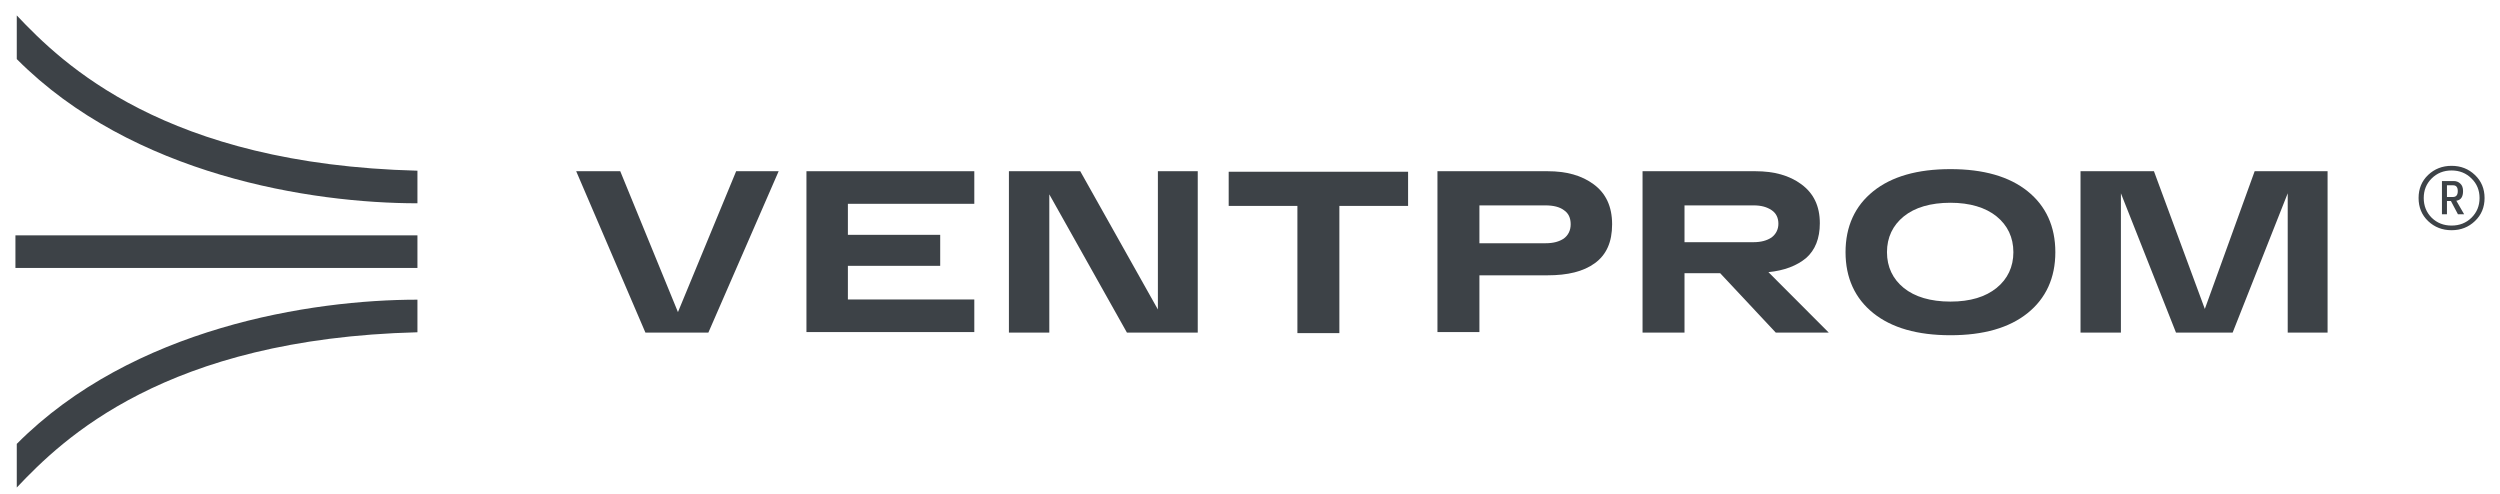
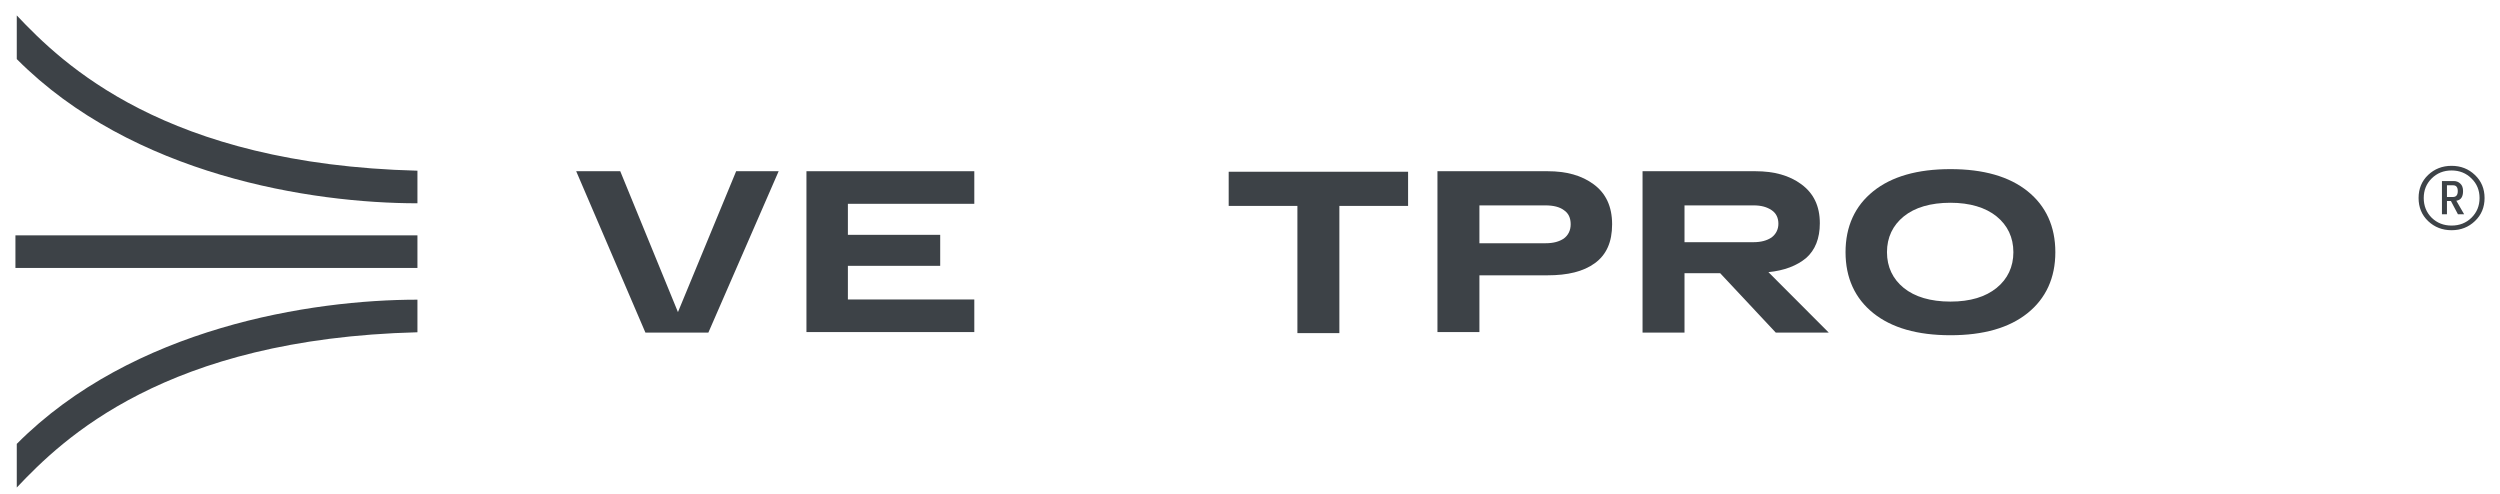
<svg xmlns="http://www.w3.org/2000/svg" width="162" height="32" viewBox="0 0 162 32" fill="none">
  <path d="M160.376 14.325C159.965 14.72 159.461 14.918 158.862 14.918C158.264 14.918 157.756 14.72 157.34 14.325C156.93 13.931 156.724 13.433 156.724 12.832C156.724 12.231 156.93 11.733 157.34 11.339C157.756 10.944 158.264 10.746 158.862 10.746C159.461 10.746 159.965 10.944 160.376 11.339C160.792 11.733 161 12.231 161 12.832C161 13.433 160.792 13.931 160.376 14.325ZM157.571 14.108C157.919 14.448 158.349 14.617 158.862 14.617C159.375 14.617 159.806 14.448 160.153 14.108C160.501 13.764 160.675 13.338 160.675 12.832C160.675 12.326 160.501 11.903 160.153 11.564C159.806 11.219 159.375 11.046 158.862 11.046C158.349 11.046 157.919 11.219 157.571 11.564C157.229 11.903 157.058 12.326 157.058 12.832C157.058 13.338 157.229 13.764 157.571 14.108ZM158.238 13.883V11.731H158.999C159.17 11.731 159.313 11.786 159.427 11.898C159.546 12.003 159.606 12.165 159.606 12.382C159.606 12.76 159.461 12.968 159.17 13.007L159.675 13.883H159.273L158.819 13.024H158.563V13.883H158.238ZM158.563 12.765H158.948C159.159 12.765 159.264 12.637 159.264 12.382C159.264 12.131 159.161 12.006 158.956 12.006H158.563V12.765Z" fill="#3D4247" />
  <path d="M47.703 11.095H50.457L45.902 21.552H41.823L37.337 11.095H40.192L43.931 20.224L47.703 11.095Z" fill="#3D4247" />
  <path d="M52.258 21.552V11.095H63.135V13.207H54.943V15.217H60.925V17.226H54.943V19.406H63.135V21.518H52.258V21.552Z" fill="#3D4247" />
-   <path d="M75.031 11.095H77.614V21.552H73.025L67.995 12.594V21.552H65.378V11.095H70L75.031 20.054V11.095Z" fill="#3D4247" />
  <path d="M79.619 13.343V11.129H91.244V13.343H86.791V21.586H84.072V13.343H79.619Z" fill="#3D4247" />
  <path d="M100.285 11.095C101.508 11.095 102.494 11.367 103.276 11.947C104.058 12.526 104.465 13.377 104.465 14.535C104.465 15.694 104.092 16.511 103.344 17.056C102.596 17.601 101.576 17.84 100.285 17.84H95.866V21.518H93.147V11.095H100.285ZM100.149 15.762C100.659 15.762 101.033 15.659 101.338 15.455C101.61 15.251 101.78 14.944 101.78 14.535C101.78 14.127 101.644 13.82 101.338 13.616C101.067 13.411 100.659 13.309 100.149 13.309H95.866V15.762H100.149Z" fill="#3D4247" />
  <path d="M115.07 21.552L111.467 17.703H109.156V21.552H106.437V11.095H113.745C114.968 11.095 115.954 11.367 116.736 11.947C117.517 12.526 117.925 13.343 117.925 14.467C117.925 15.455 117.619 16.204 117.042 16.715C116.43 17.226 115.614 17.533 114.594 17.635L118.503 21.552H115.07ZM109.156 13.275V15.694H113.609C114.118 15.694 114.492 15.591 114.798 15.387C115.07 15.183 115.24 14.876 115.24 14.501C115.24 14.127 115.104 13.82 114.798 13.616C114.492 13.411 114.118 13.309 113.643 13.309H109.156V13.275Z" fill="#3D4247" />
  <path d="M121.392 20.292C120.202 19.338 119.591 18.01 119.591 16.341C119.591 14.672 120.202 13.343 121.392 12.389C122.582 11.436 124.247 10.959 126.389 10.959C128.53 10.959 130.195 11.436 131.385 12.389C132.575 13.343 133.186 14.672 133.186 16.341C133.186 18.01 132.575 19.338 131.385 20.292C130.195 21.246 128.53 21.723 126.389 21.723C124.247 21.723 122.582 21.246 121.392 20.292ZM123.363 14.024C122.65 14.604 122.276 15.387 122.276 16.341C122.276 17.294 122.65 18.078 123.363 18.657C124.077 19.236 125.097 19.543 126.389 19.543C127.68 19.543 128.666 19.236 129.38 18.657C130.093 18.078 130.467 17.294 130.467 16.341C130.467 15.387 130.093 14.604 129.38 14.024C128.666 13.445 127.646 13.139 126.389 13.139C125.097 13.139 124.077 13.445 123.363 14.024Z" fill="#3D4247" />
-   <path d="M146.102 11.095H150.827V21.552H148.244V12.526L144.675 21.552H141.004L137.435 12.526V21.552H134.818V11.095H139.576L142.873 20.02L146.102 11.095Z" fill="#3D4247" />
  <path d="M1.087 3.828V1C4.035 4.118 10.682 10.645 27.05 11.061V13.173C20.184 13.173 8.586 11.37 1.087 3.828Z" fill="#3D4247" />
  <path d="M27.05 15.251H1V17.363H27.05V15.251Z" fill="#3D4247" />
  <path d="M1.087 28.764V31.592C4.035 28.474 10.682 21.947 27.05 21.531V19.419C20.184 19.419 8.586 21.222 1.087 28.764Z" fill="#3D4247" />
</svg>